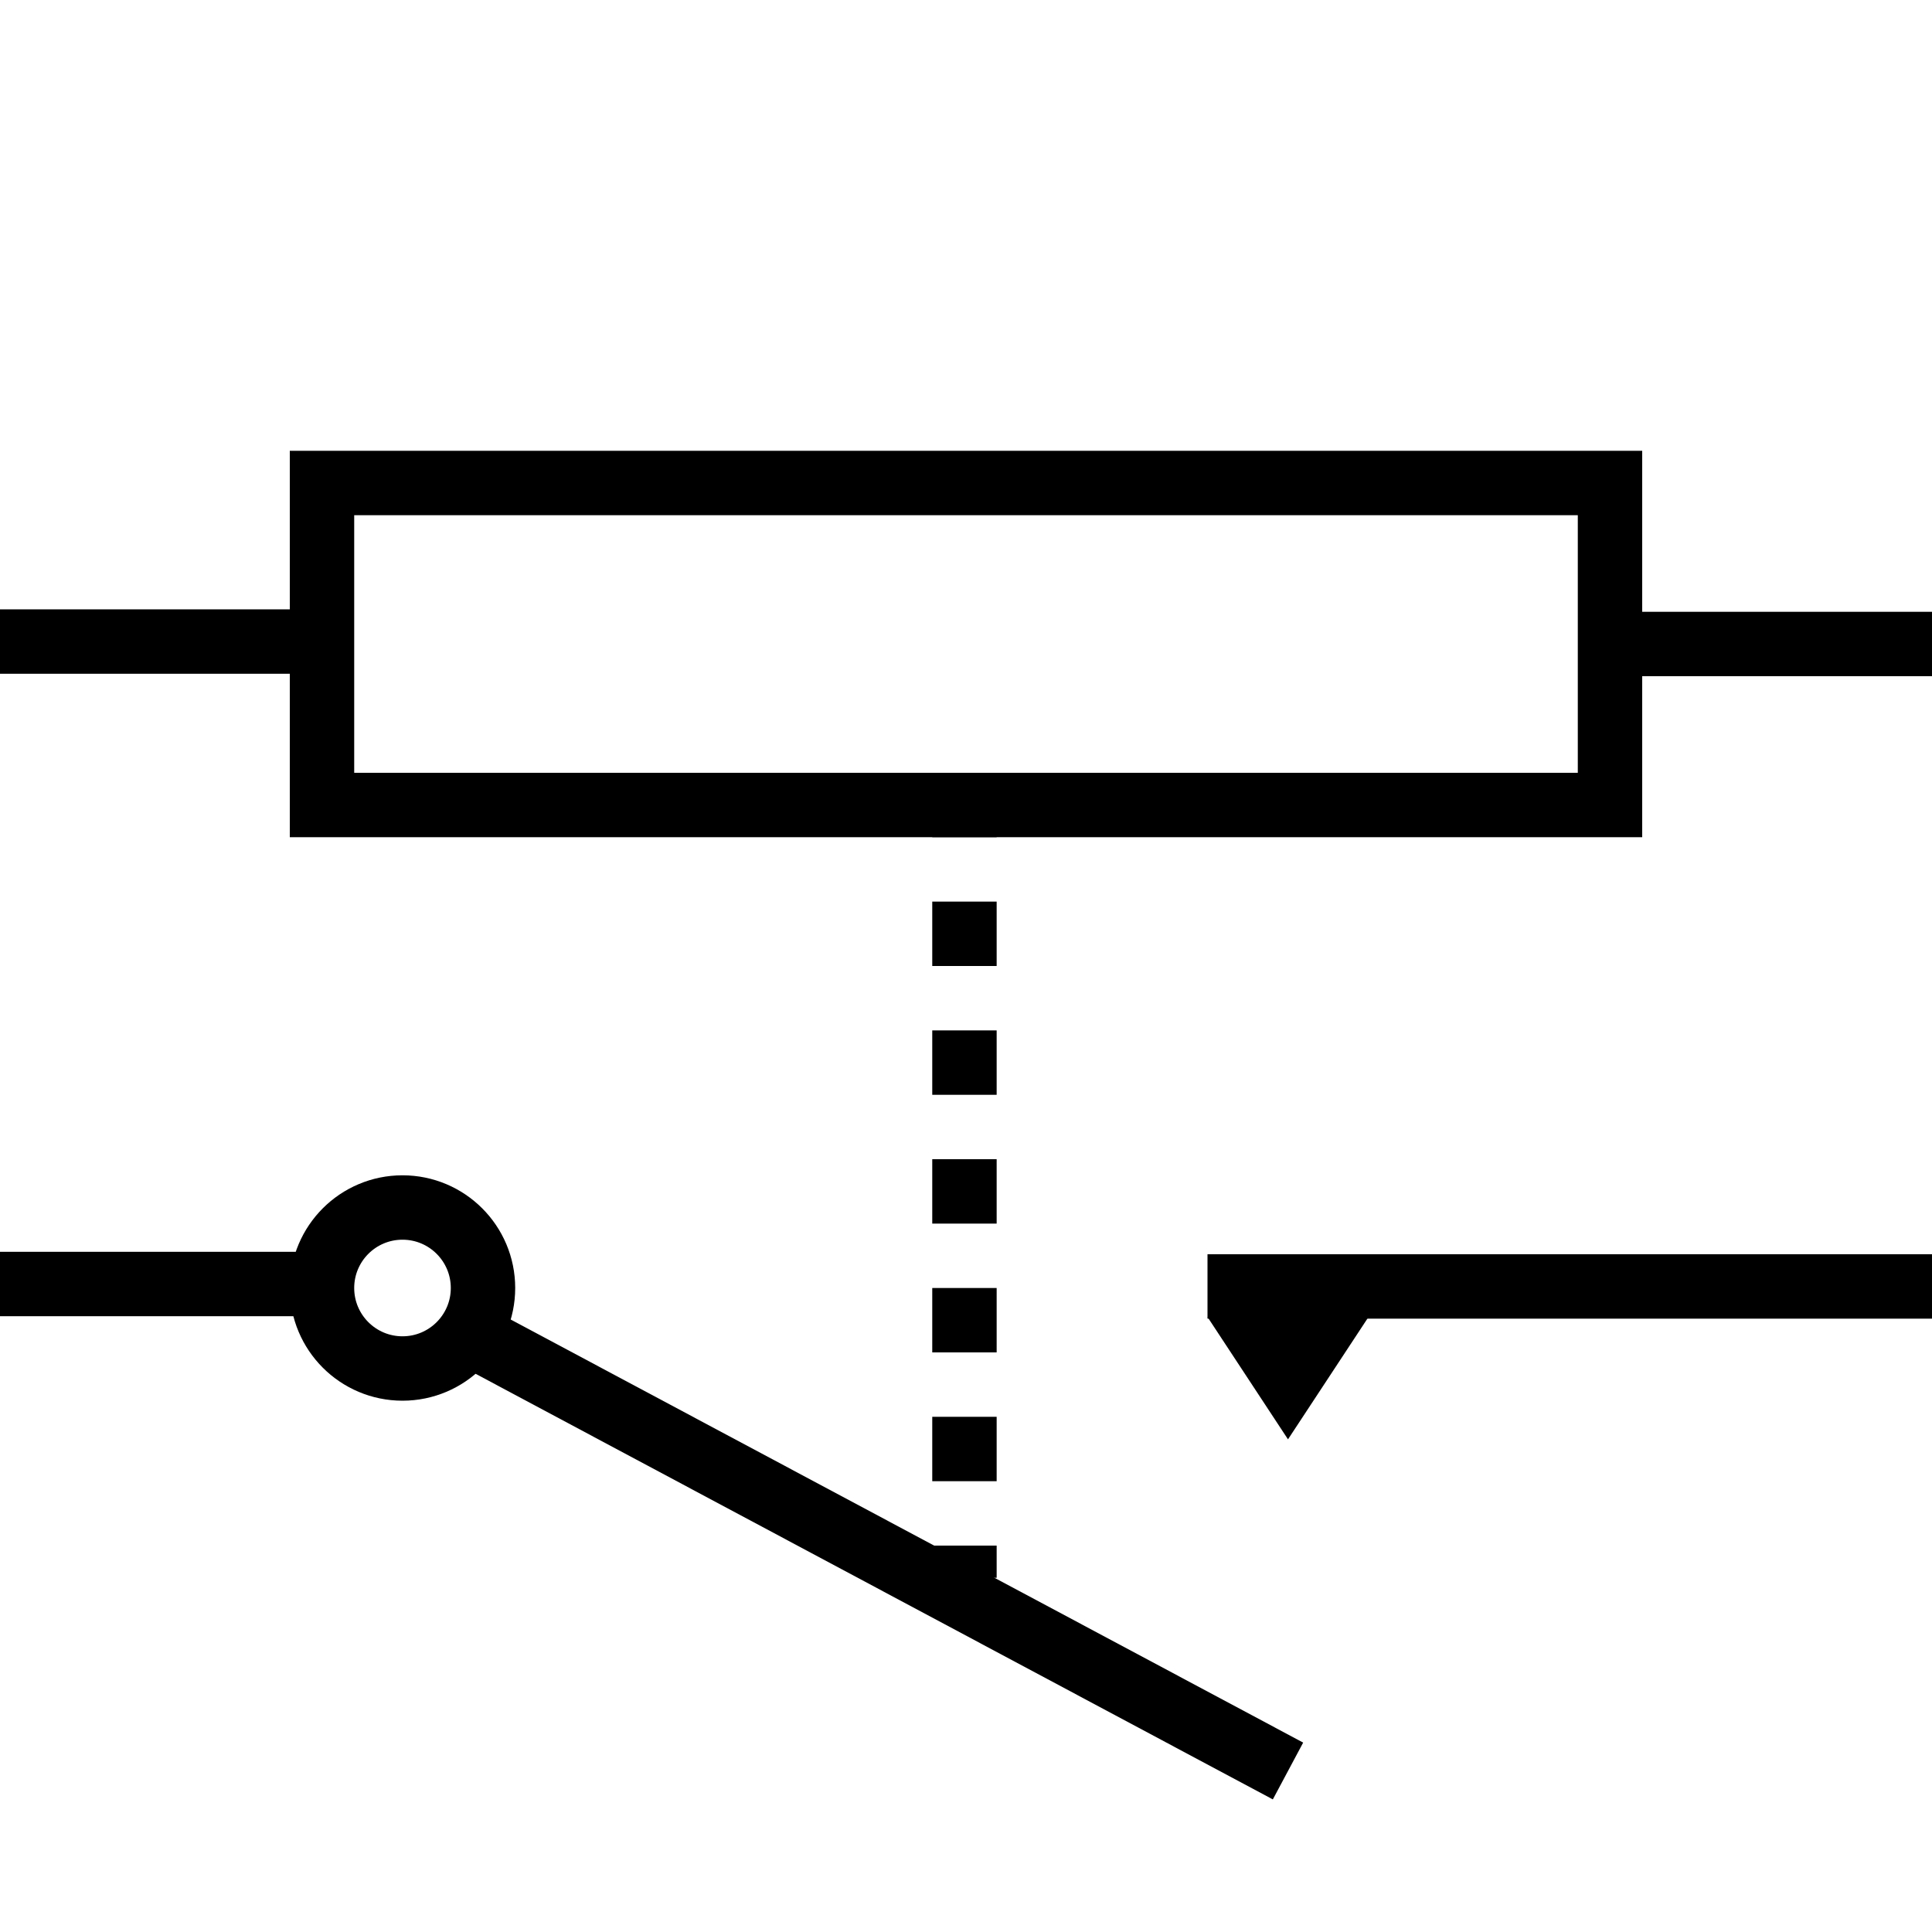
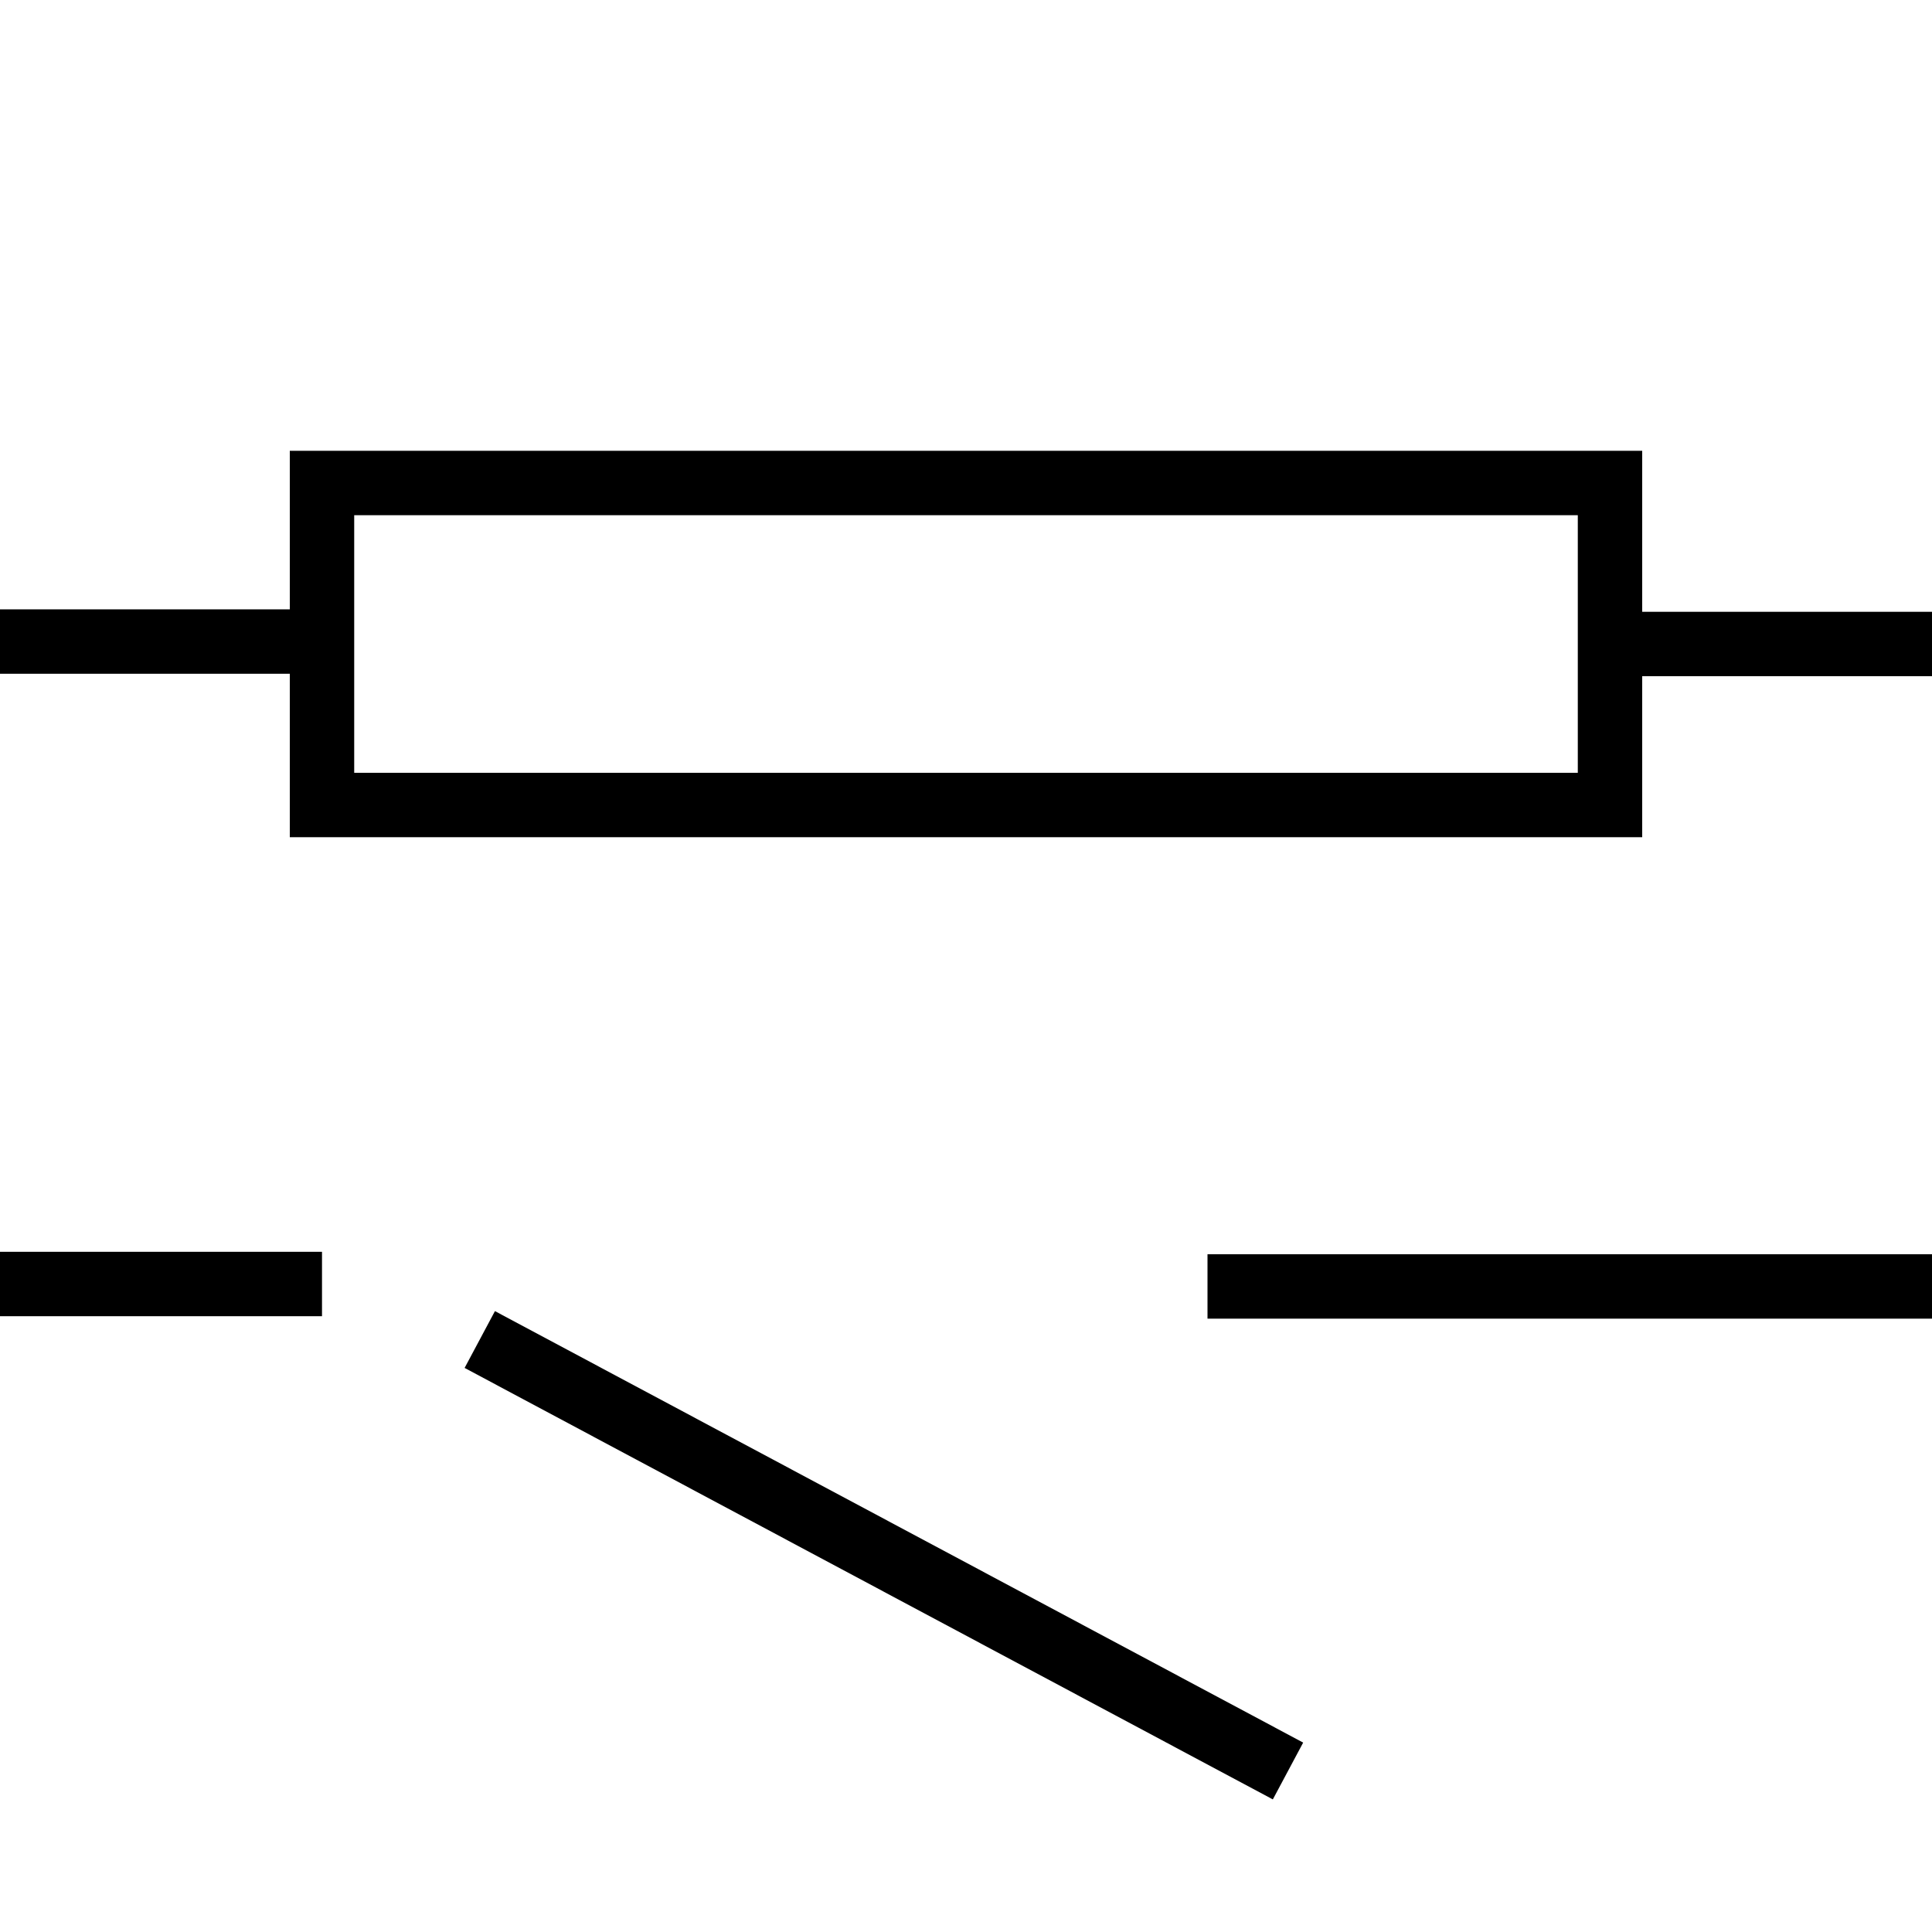
<svg xmlns="http://www.w3.org/2000/svg" viewBox="0 0 150 150">
  <path fill="none" stroke="#000" stroke-miterlimit="10" stroke-width="5" d="M25 37.5h100v25H25zM125 50h25M0 49.81h25m125 50.07H93.75M0 99.69h25" />
-   <circle cx="31.25" cy="100" r="6.25" fill="none" stroke="#000" stroke-miterlimit="10" stroke-width="5" />
-   <path d="M93.75 102.25h12.5l-6.25 9.5-6.25-9.5z" />
  <path fill="none" stroke="#000" stroke-miterlimit="10" stroke-width="5" d="M37.25 104 100 137.5" />
  <g fill="none" stroke="#000" stroke-miterlimit="10" stroke-width="5">
-     <path d="M74.88 62.5V65" />
-     <path stroke-dasharray="5 5" d="M74.88 70v47.5" />
-     <path d="M74.88 120v2.5" />
-   </g>
+     </g>
</svg>